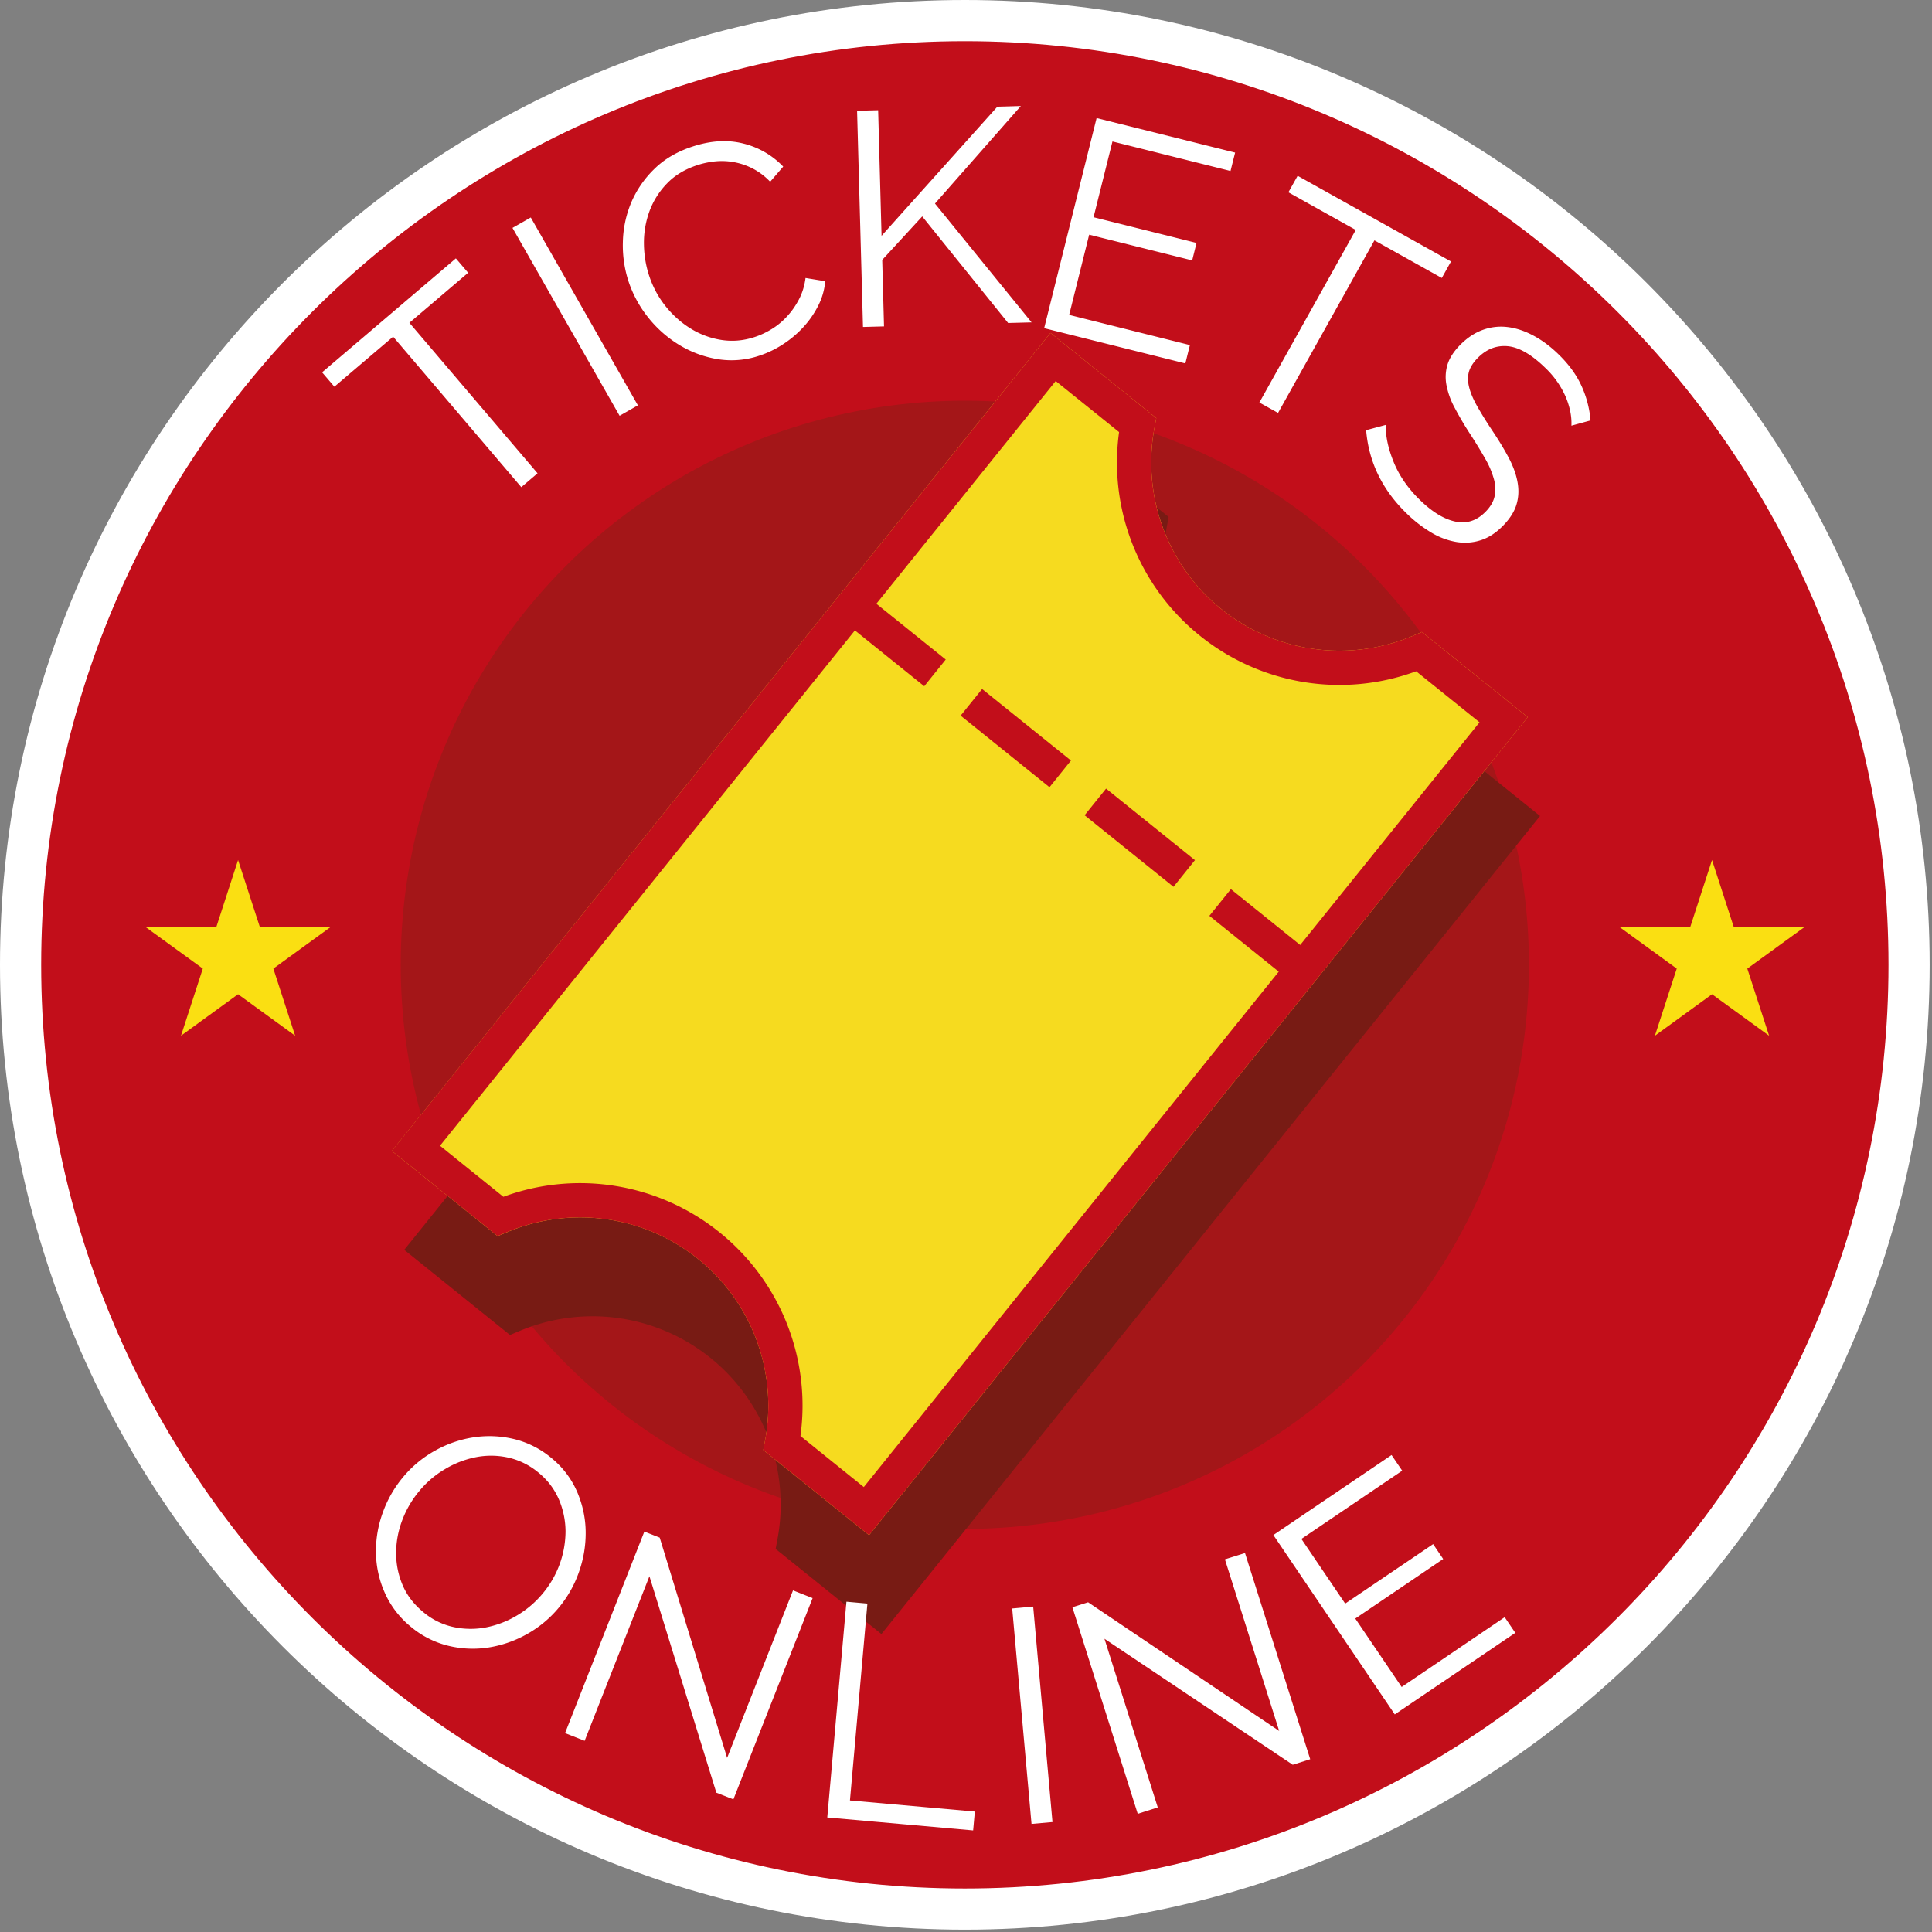
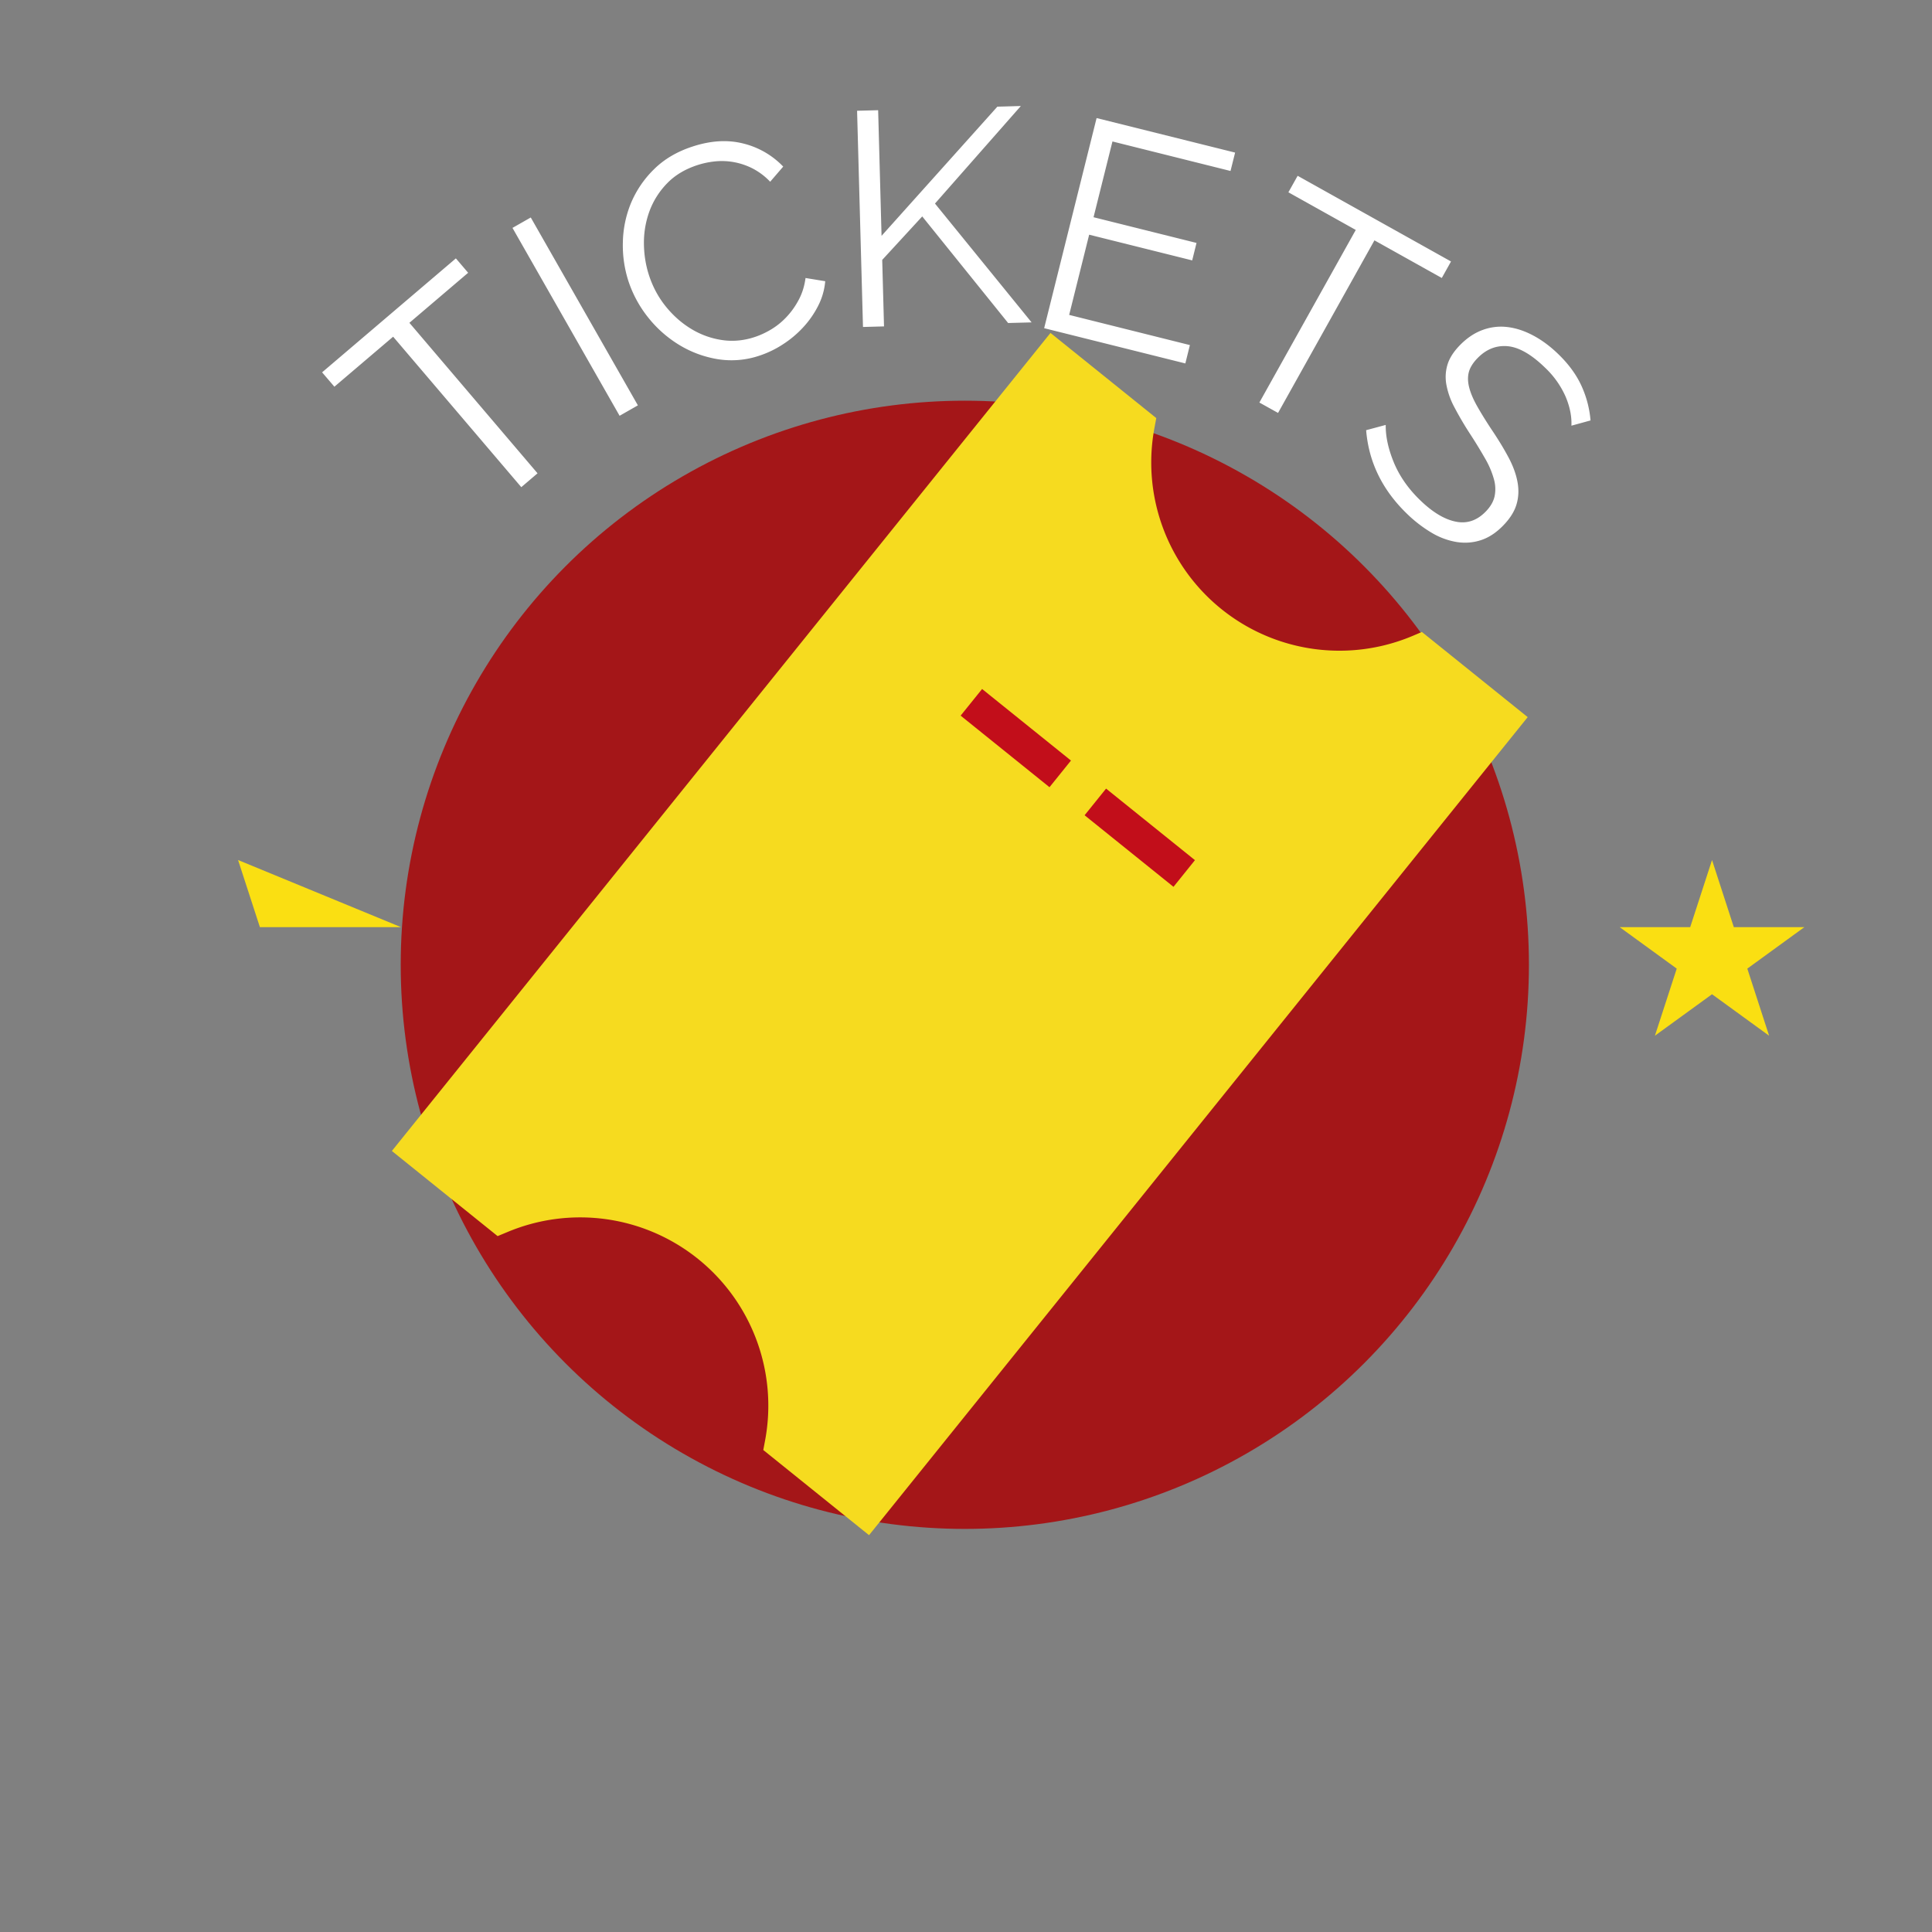
<svg xmlns="http://www.w3.org/2000/svg" width="105.01" height="105.01" viewBox="0 0 105.01 105.01">
  <rect x="0" y="0" width="105.01" height="105.01" fill="#808080" stroke="none" />
-   <circle fill="#C20E1A" cx="52.441" cy="52.441" r="51.323" />
-   <path fill="#FFF" d="M52.441 104.882C23.525 104.882 0 81.358 0 52.441 0 23.525 23.525 0 52.441 0c28.916 0 52.441 23.525 52.441 52.441 0 28.917-23.525 52.441-52.441 52.441zm0-102.643c-27.682 0-50.203 22.521-50.203 50.203 0 27.681 22.521 50.204 50.203 50.204 27.681 0 50.204-22.522 50.204-50.204 0-27.683-22.523-50.203-50.204-50.203z" />
  <circle fill="#A41618" cx="52.441" cy="52.44" r="30.661" />
-   <path fill="#781B14" d="M77.957 39.723l-.51.216a10.229 10.229 0 0 1-10.385-1.46 10.225 10.225 0 0 1-3.645-9.836l.102-.545-5.751-4.629-35.797 44.463 5.748 4.629.514-.216a10.232 10.232 0 0 1 14.028 11.297l-.102.546 5.748 4.628 35.799-44.464-5.749-4.629z" />
  <g fill="#FFF">
    <path d="M25.445 14.826l-3.193 2.72 6.965 8.18-.883.753-6.966-8.178-3.193 2.718-.668-.781 7.271-6.194.667.782zM33.677 22.599l-5.822-10.212.994-.566 5.822 10.211-.994.567zM34.157 15.28a6.318 6.318 0 0 1-.302-2.125 5.88 5.88 0 0 1 .445-2.127 5.6 5.6 0 0 1 1.25-1.831c.553-.548 1.251-.958 2.092-1.232.997-.327 1.921-.38 2.775-.16a4.484 4.484 0 0 1 2.153 1.25l-.709.823a3.59 3.59 0 0 0-.95-.719 3.68 3.68 0 0 0-2.046-.387 4.639 4.639 0 0 0-.962.203c-.672.22-1.221.55-1.647.993a4.31 4.31 0 0 0-.95 1.497 4.968 4.968 0 0 0-.307 1.75c.003.611.096 1.199.282 1.766.204.619.505 1.178.905 1.675.402.497.859.902 1.376 1.216a4.473 4.473 0 0 0 1.664.608c.593.09 1.191.038 1.788-.159.316-.103.627-.249.932-.435a3.87 3.87 0 0 0 .837-.694c.253-.274.467-.582.646-.926.18-.345.298-.728.354-1.156l1.07.175a3.595 3.595 0 0 1-.394 1.357 5.15 5.15 0 0 1-.821 1.167 5.677 5.677 0 0 1-1.104.919 5.436 5.436 0 0 1-1.259.604 4.73 4.73 0 0 1-2.277.188 5.822 5.822 0 0 1-2.085-.775 6.408 6.408 0 0 1-1.684-1.49 6.345 6.345 0 0 1-1.072-1.975zM46.906 17.772L46.585 6.02l1.145-.03.185 6.829 6.294-7.021 1.277-.036-4.667 5.302 5.251 6.459-1.275.034-4.669-5.794-2.175 2.364.098 3.614-1.143.031zM64.674 18.756l-.247.998-7.674-1.916 2.85-11.421 7.529 1.877-.25.999-6.417-1.604-1.028 4.118 5.597 1.397-.235.949-5.6-1.397-1.087 4.36 6.562 1.64zM78.366 15.109l-3.661-2.045-5.239 9.38-1.015-.565 5.239-9.381-3.662-2.046.503-.897 8.336 4.657-.501.897zM85.411 23.137c.023-.5-.083-1.028-.318-1.584a4.87 4.87 0 0 0-1.108-1.563c-.752-.733-1.437-1.122-2.05-1.174-.616-.05-1.156.167-1.627.65-.247.253-.404.507-.472.756-.065.252-.061.531.019.839.078.307.224.648.437 1.025.212.375.478.806.796 1.285.36.535.662 1.033.907 1.495.245.461.407.904.485 1.328.08.427.062.833-.053 1.221-.115.388-.357.773-.729 1.154-.378.388-.78.652-1.207.79-.429.14-.871.172-1.324.1a3.907 3.907 0 0 1-1.374-.515 7.175 7.175 0 0 1-1.344-1.043c-1.322-1.287-2.055-2.793-2.195-4.519l1.064-.286c-.009.628.14 1.308.442 2.042.304.734.774 1.413 1.418 2.038.672.655 1.318 1.047 1.933 1.174.617.13 1.163-.052 1.641-.543.255-.26.415-.534.48-.816a1.95 1.95 0 0 0-.029-.931 4.728 4.728 0 0 0-.472-1.119 26.188 26.188 0 0 0-.835-1.366 17.842 17.842 0 0 1-.853-1.455 4.174 4.174 0 0 1-.431-1.23 2.314 2.314 0 0 1 .072-1.099c.111-.345.334-.688.666-1.029.379-.387.788-.664 1.231-.826a2.879 2.879 0 0 1 1.358-.159c.462.055.929.209 1.402.462.472.251.93.592 1.373 1.024.556.541.97 1.11 1.243 1.708.273.598.438 1.224.493 1.881l-1.039.285z" />
  </g>
  <g fill="#FFF">
-     <path d="M22.316 88.407a4.99 4.99 0 0 1-1.4-1.831 5.521 5.521 0 0 1-.481-2.149 6.098 6.098 0 0 1 .363-2.194 6.325 6.325 0 0 1 1.109-1.945 6.087 6.087 0 0 1 1.772-1.459 6.195 6.195 0 0 1 2.12-.715 5.73 5.73 0 0 1 2.193.116 4.994 4.994 0 0 1 1.993 1.028 4.844 4.844 0 0 1 1.39 1.842c.298.704.451 1.426.458 2.167.007.74-.115 1.47-.369 2.187a6.23 6.23 0 0 1-1.093 1.928 6.1 6.1 0 0 1-1.771 1.459 6.213 6.213 0 0 1-2.107.714 5.608 5.608 0 0 1-2.183-.117 5.03 5.03 0 0 1-1.994-1.031zm.483-7.376a5.47 5.47 0 0 0-.945 1.62 5.006 5.006 0 0 0-.323 1.783c.002.599.12 1.174.353 1.722.233.548.6 1.03 1.102 1.448a3.78 3.78 0 0 0 1.664.83 4.42 4.42 0 0 0 1.778.017 5.226 5.226 0 0 0 1.678-.65 5.37 5.37 0 0 0 1.382-1.178 5.29 5.29 0 0 0 1.25-3.407 4.476 4.476 0 0 0-.36-1.716 3.785 3.785 0 0 0-1.086-1.438 3.875 3.875 0 0 0-1.658-.836 4.297 4.297 0 0 0-1.774-.023 5.234 5.234 0 0 0-1.679.651 5.258 5.258 0 0 0-1.382 1.177zM35.298 85.673l-3.521 8.946-1.065-.418 4.31-10.955.835.328 3.664 11.972 3.582-9.104 1.065.42-4.306 10.939-.926-.363-3.638-11.765zM44.965 98.785l1.041-11.728 1.14.102-.949 10.702 6.788.603-.092 1.025-7.928-.704zM56.066 99.135l-1.05-11.709 1.141-.103 1.048 11.711-1.139.101zM60.03 89.07l2.898 9.168-1.089.348-3.551-11.227.854-.27 10.385 6.994-2.949-9.328 1.092-.343 3.544 11.207-.95.301-10.234-6.85zM81.784 87.899l.577.851-6.551 4.434-6.598-9.75 6.424-4.349.578.852-5.479 3.708 2.38 3.515 4.78-3.233.547.809-4.778 3.237 2.52 3.72 5.6-3.794z" />
-   </g>
-   <path fill="#FADF12" d="M12.94 46.745l1.186 3.648h3.834l-3.102 2.254 1.184 3.647-3.102-2.254-3.102 2.254 1.185-3.647-3.101-2.254h3.834zM93.054 46.745l1.184 3.648h3.835l-3.101 2.254 1.184 3.647-3.102-2.254-3.104 2.254 1.186-3.647-3.101-2.254h3.833z" />
+     </g>
+   <path fill="#FADF12" d="M12.94 46.745l1.186 3.648h3.834h3.834zM93.054 46.745l1.184 3.648h3.835l-3.101 2.254 1.184 3.647-3.102-2.254-3.104 2.254 1.186-3.647-3.101-2.254h3.833z" />
  <path fill="#F6DB1F" d="M77.284 34.349l-.51.217a10.23 10.23 0 0 1-14.028-11.298l.101-.544-5.75-4.628-35.798 44.463 5.748 4.627.514-.213a10.218 10.218 0 0 1 10.384 1.457 10.237 10.237 0 0 1 3.644 9.838l-.102.545 5.748 4.628 35.8-44.463-5.751-4.629z" />
  <g fill="#C20E1A">
    <path d="M53.38 37.449l4.83 3.889-1.167 1.449-4.83-3.89zM60.118 42.863l4.831 3.889-1.166 1.45-4.832-3.89z" />
-     <path d="M77.284 34.35l-.51.216a10.231 10.231 0 0 1-14.029-11.298l.101-.544-5.749-4.628-35.801 44.46 5.749 4.629.513-.214a10.231 10.231 0 0 1 14.029 11.297l-.102.544 5.75 4.629 35.801-44.462-5.752-4.629zM43.507 78.051a12.086 12.086 0 0 0-4.396-11.068 12.082 12.082 0 0 0-11.752-1.934l-3.444-2.775 22.552-28.009 3.768 3.034 1.168-1.451-3.77-3.033 9.746-12.104 3.446 2.774a12.076 12.076 0 0 0 4.395 11.069 12.081 12.081 0 0 0 11.752 1.932l3.445 2.774-9.747 12.103-3.768-3.034-1.169 1.45 3.77 3.034L46.95 80.826l-3.443-2.775z" />
  </g>
</svg>